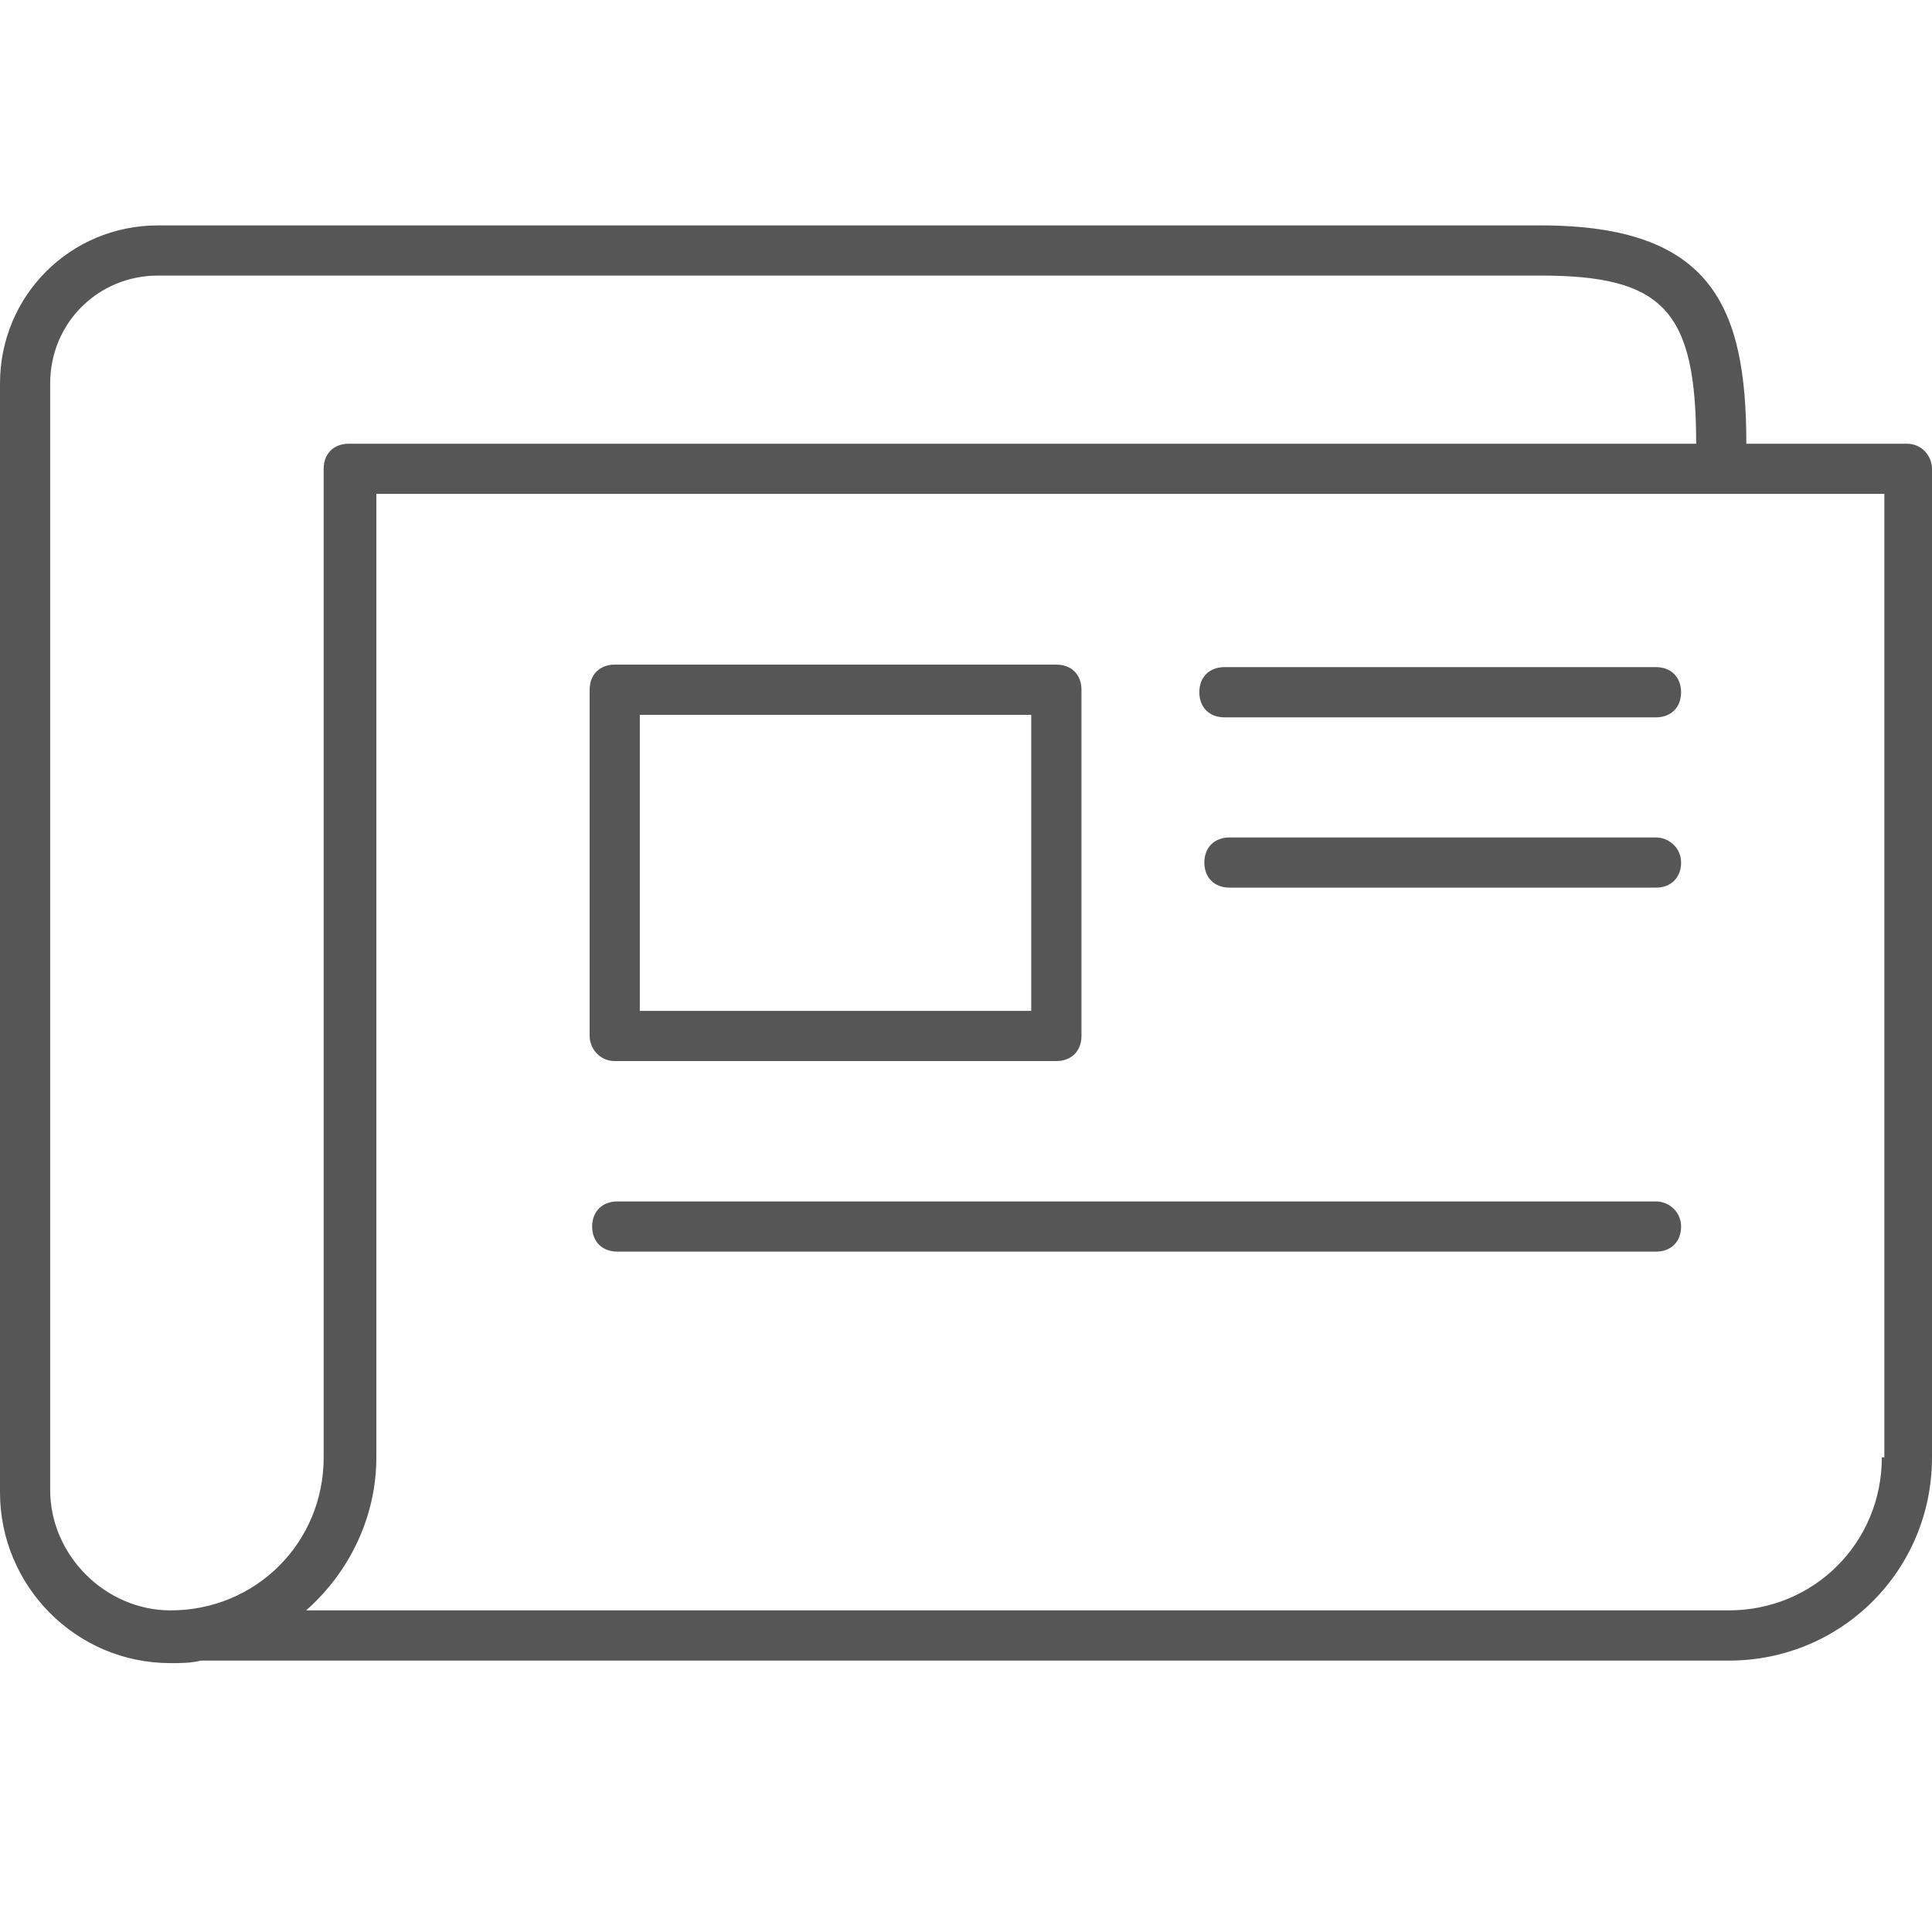
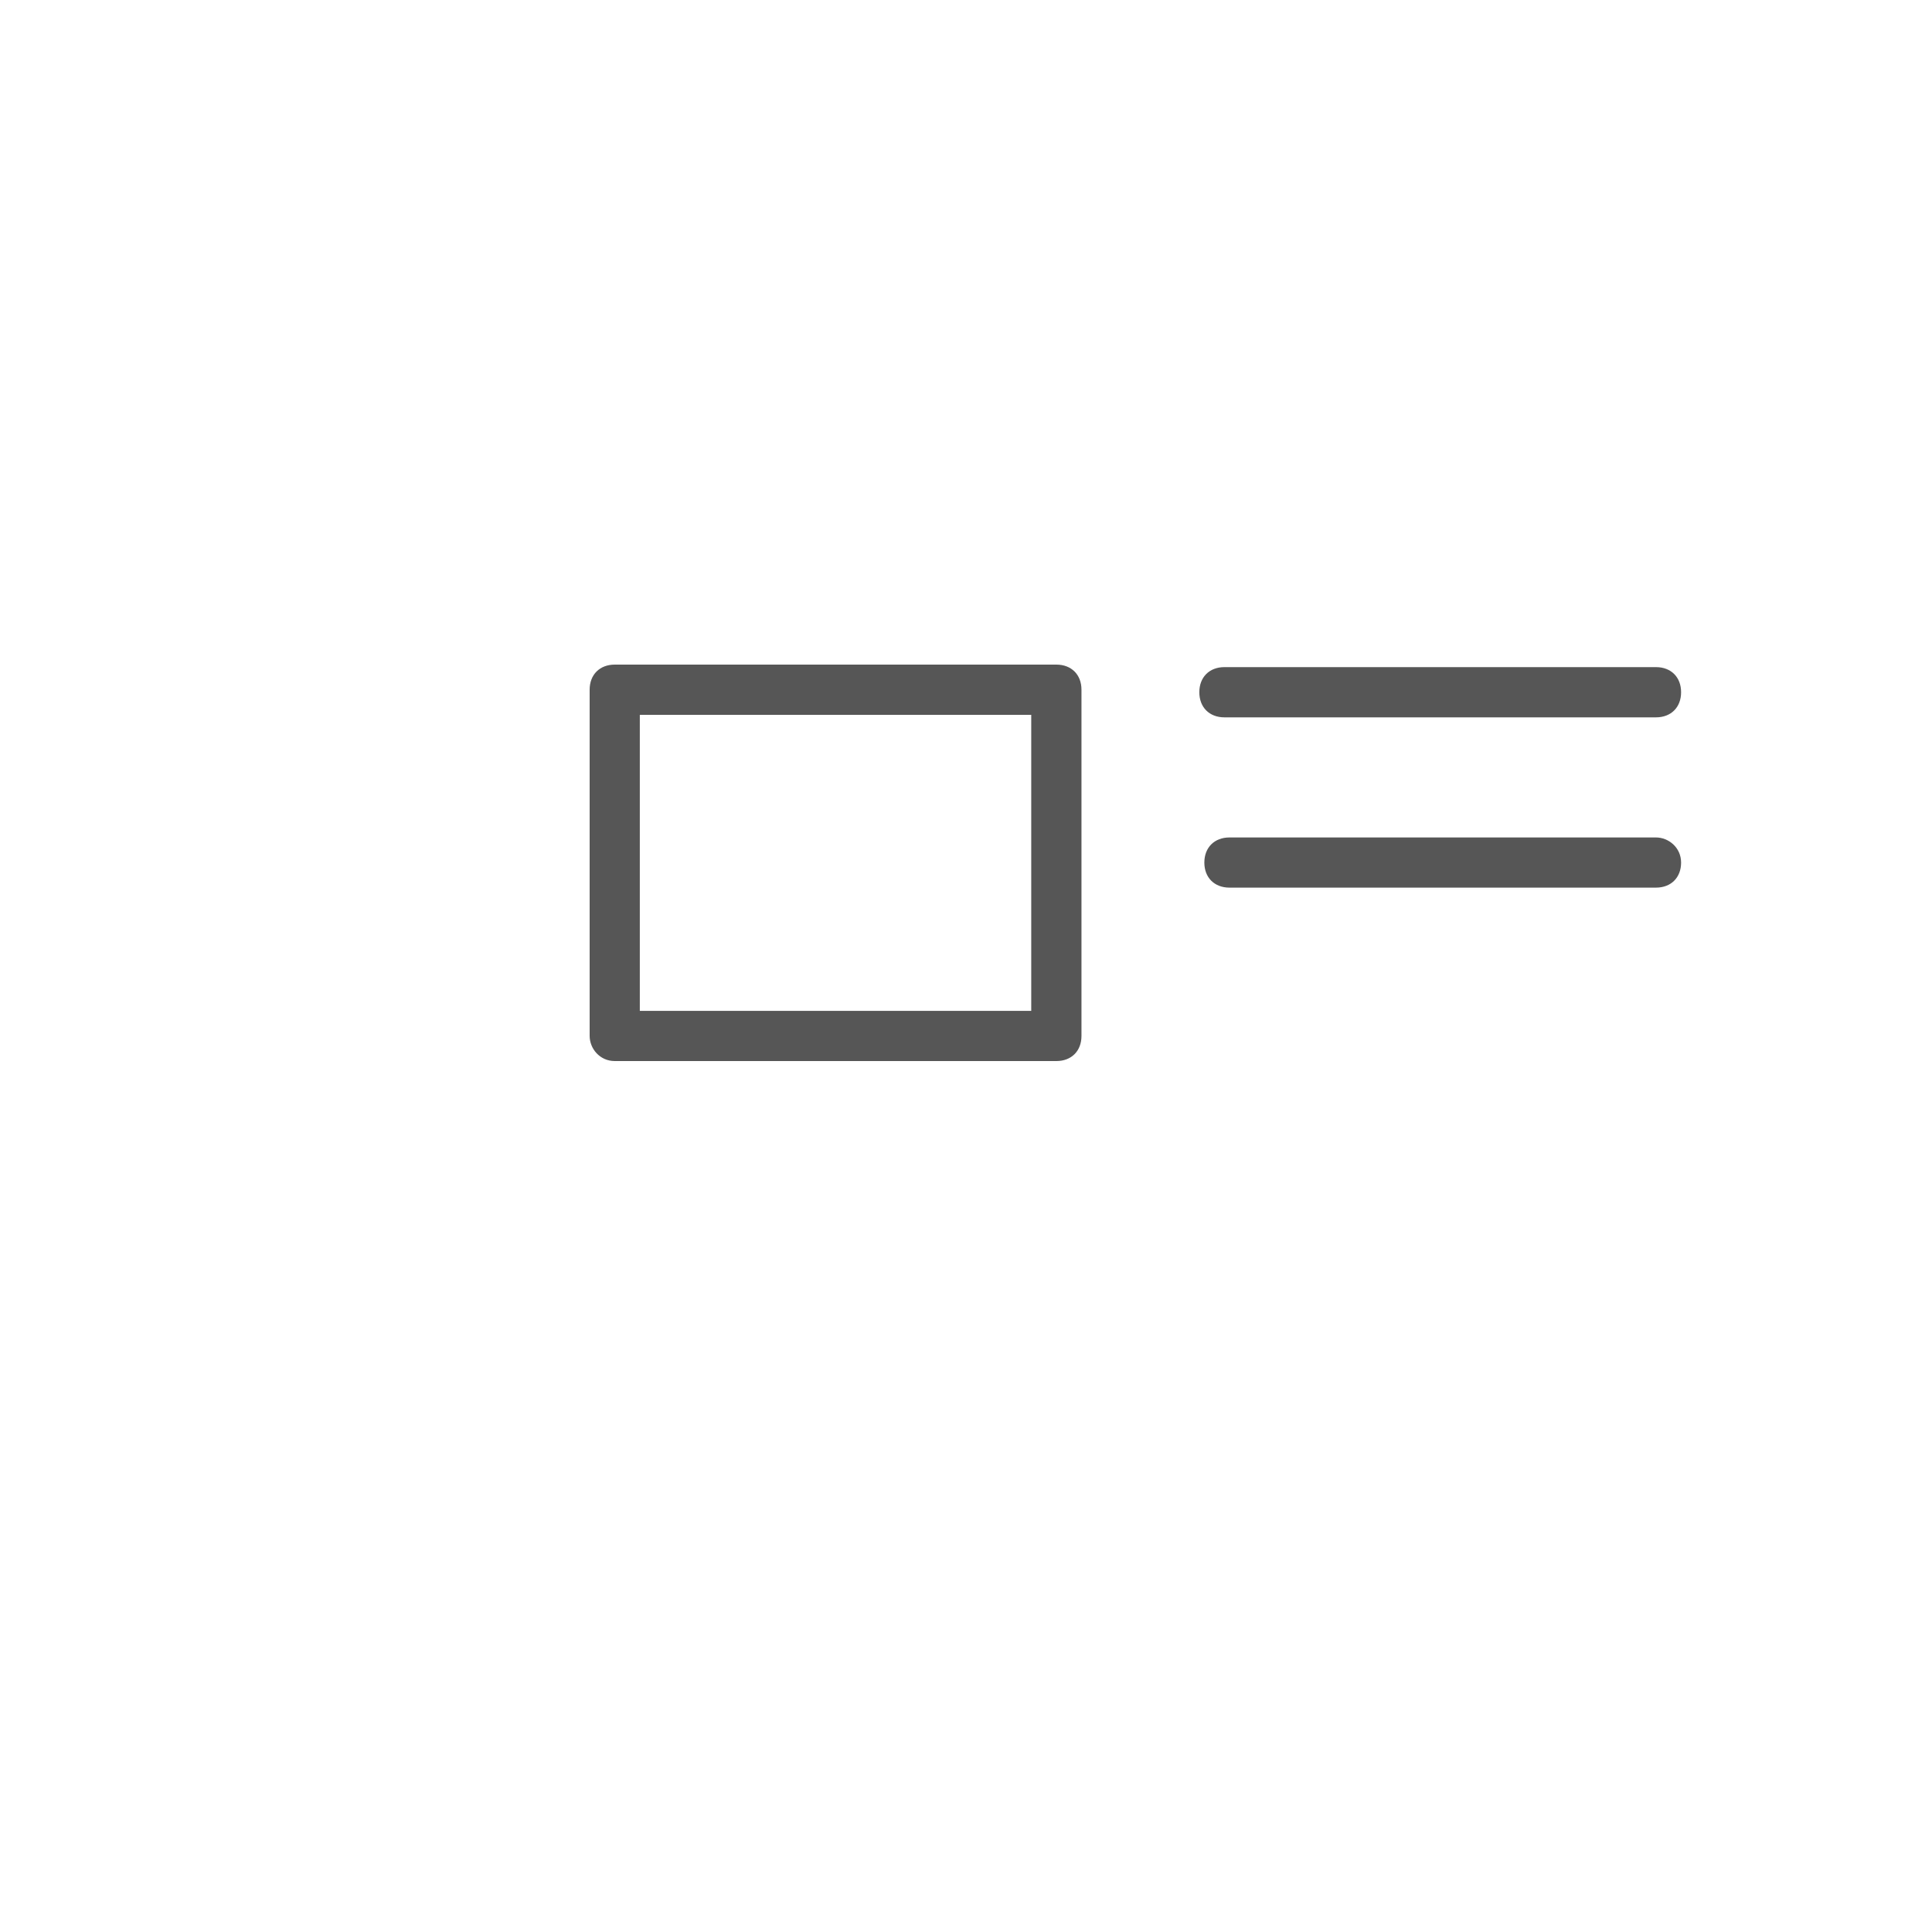
<svg xmlns="http://www.w3.org/2000/svg" width="23" height="23" viewBox="0 0 30 23" fill="none">
-   <path d="M29.61 3.39H27.117C27.117 1.247 26.571 0 23.922 0H2.455C1.091 0 0 1.091 0 2.455V19.675C0 21.117 1.169 22.325 2.649 22.325C2.805 22.325 2.961 22.325 3.117 22.286C3.156 22.286 3.234 22.286 3.273 22.286H26.844C28.597 22.286 30 20.883 30 19.13V3.779C30 3.584 29.844 3.39 29.61 3.39ZM2.649 21.506C1.636 21.506 0.779 20.649 0.779 19.636V2.455C0.779 1.519 1.519 0.779 2.455 0.779H23.922C25.831 0.779 26.338 1.325 26.338 3.39H5.416C5.182 3.39 5.026 3.545 5.026 3.779V19.13C5.026 20.454 3.974 21.506 2.649 21.506ZM29.221 19.13C29.221 20.454 28.169 21.506 26.844 21.506H4.753C5.416 20.922 5.844 20.065 5.844 19.13V4.169H29.26V19.13H29.221Z" fill="#565656" />
  <path d="M19.013 7.639H25.714C25.948 7.639 26.104 7.483 26.104 7.249C26.104 7.015 25.948 6.859 25.714 6.859H19.013C18.779 6.859 18.623 7.015 18.623 7.249C18.623 7.483 18.779 7.639 19.013 7.639Z" fill="#565656" />
-   <path d="M25.715 15.156H9.585C9.351 15.156 9.195 15.312 9.195 15.546C9.195 15.78 9.351 15.935 9.585 15.935H25.715C25.949 15.935 26.104 15.78 26.104 15.546C26.104 15.312 25.91 15.156 25.715 15.156Z" fill="#565656" />
  <path d="M25.714 9.504H19.091C18.857 9.504 18.701 9.66 18.701 9.894C18.701 10.127 18.857 10.283 19.091 10.283H25.714C25.948 10.283 26.104 10.127 26.104 9.894C26.104 9.66 25.909 9.504 25.714 9.504Z" fill="#565656" />
  <path d="M9.546 12.976H16.403C16.637 12.976 16.793 12.82 16.793 12.586V7.21C16.793 6.976 16.637 6.82 16.403 6.82H9.546C9.312 6.82 9.156 6.976 9.156 7.21V12.586C9.156 12.781 9.312 12.976 9.546 12.976ZM9.935 7.6H16.013V12.197H9.935V7.6Z" fill="#565656" />
</svg>